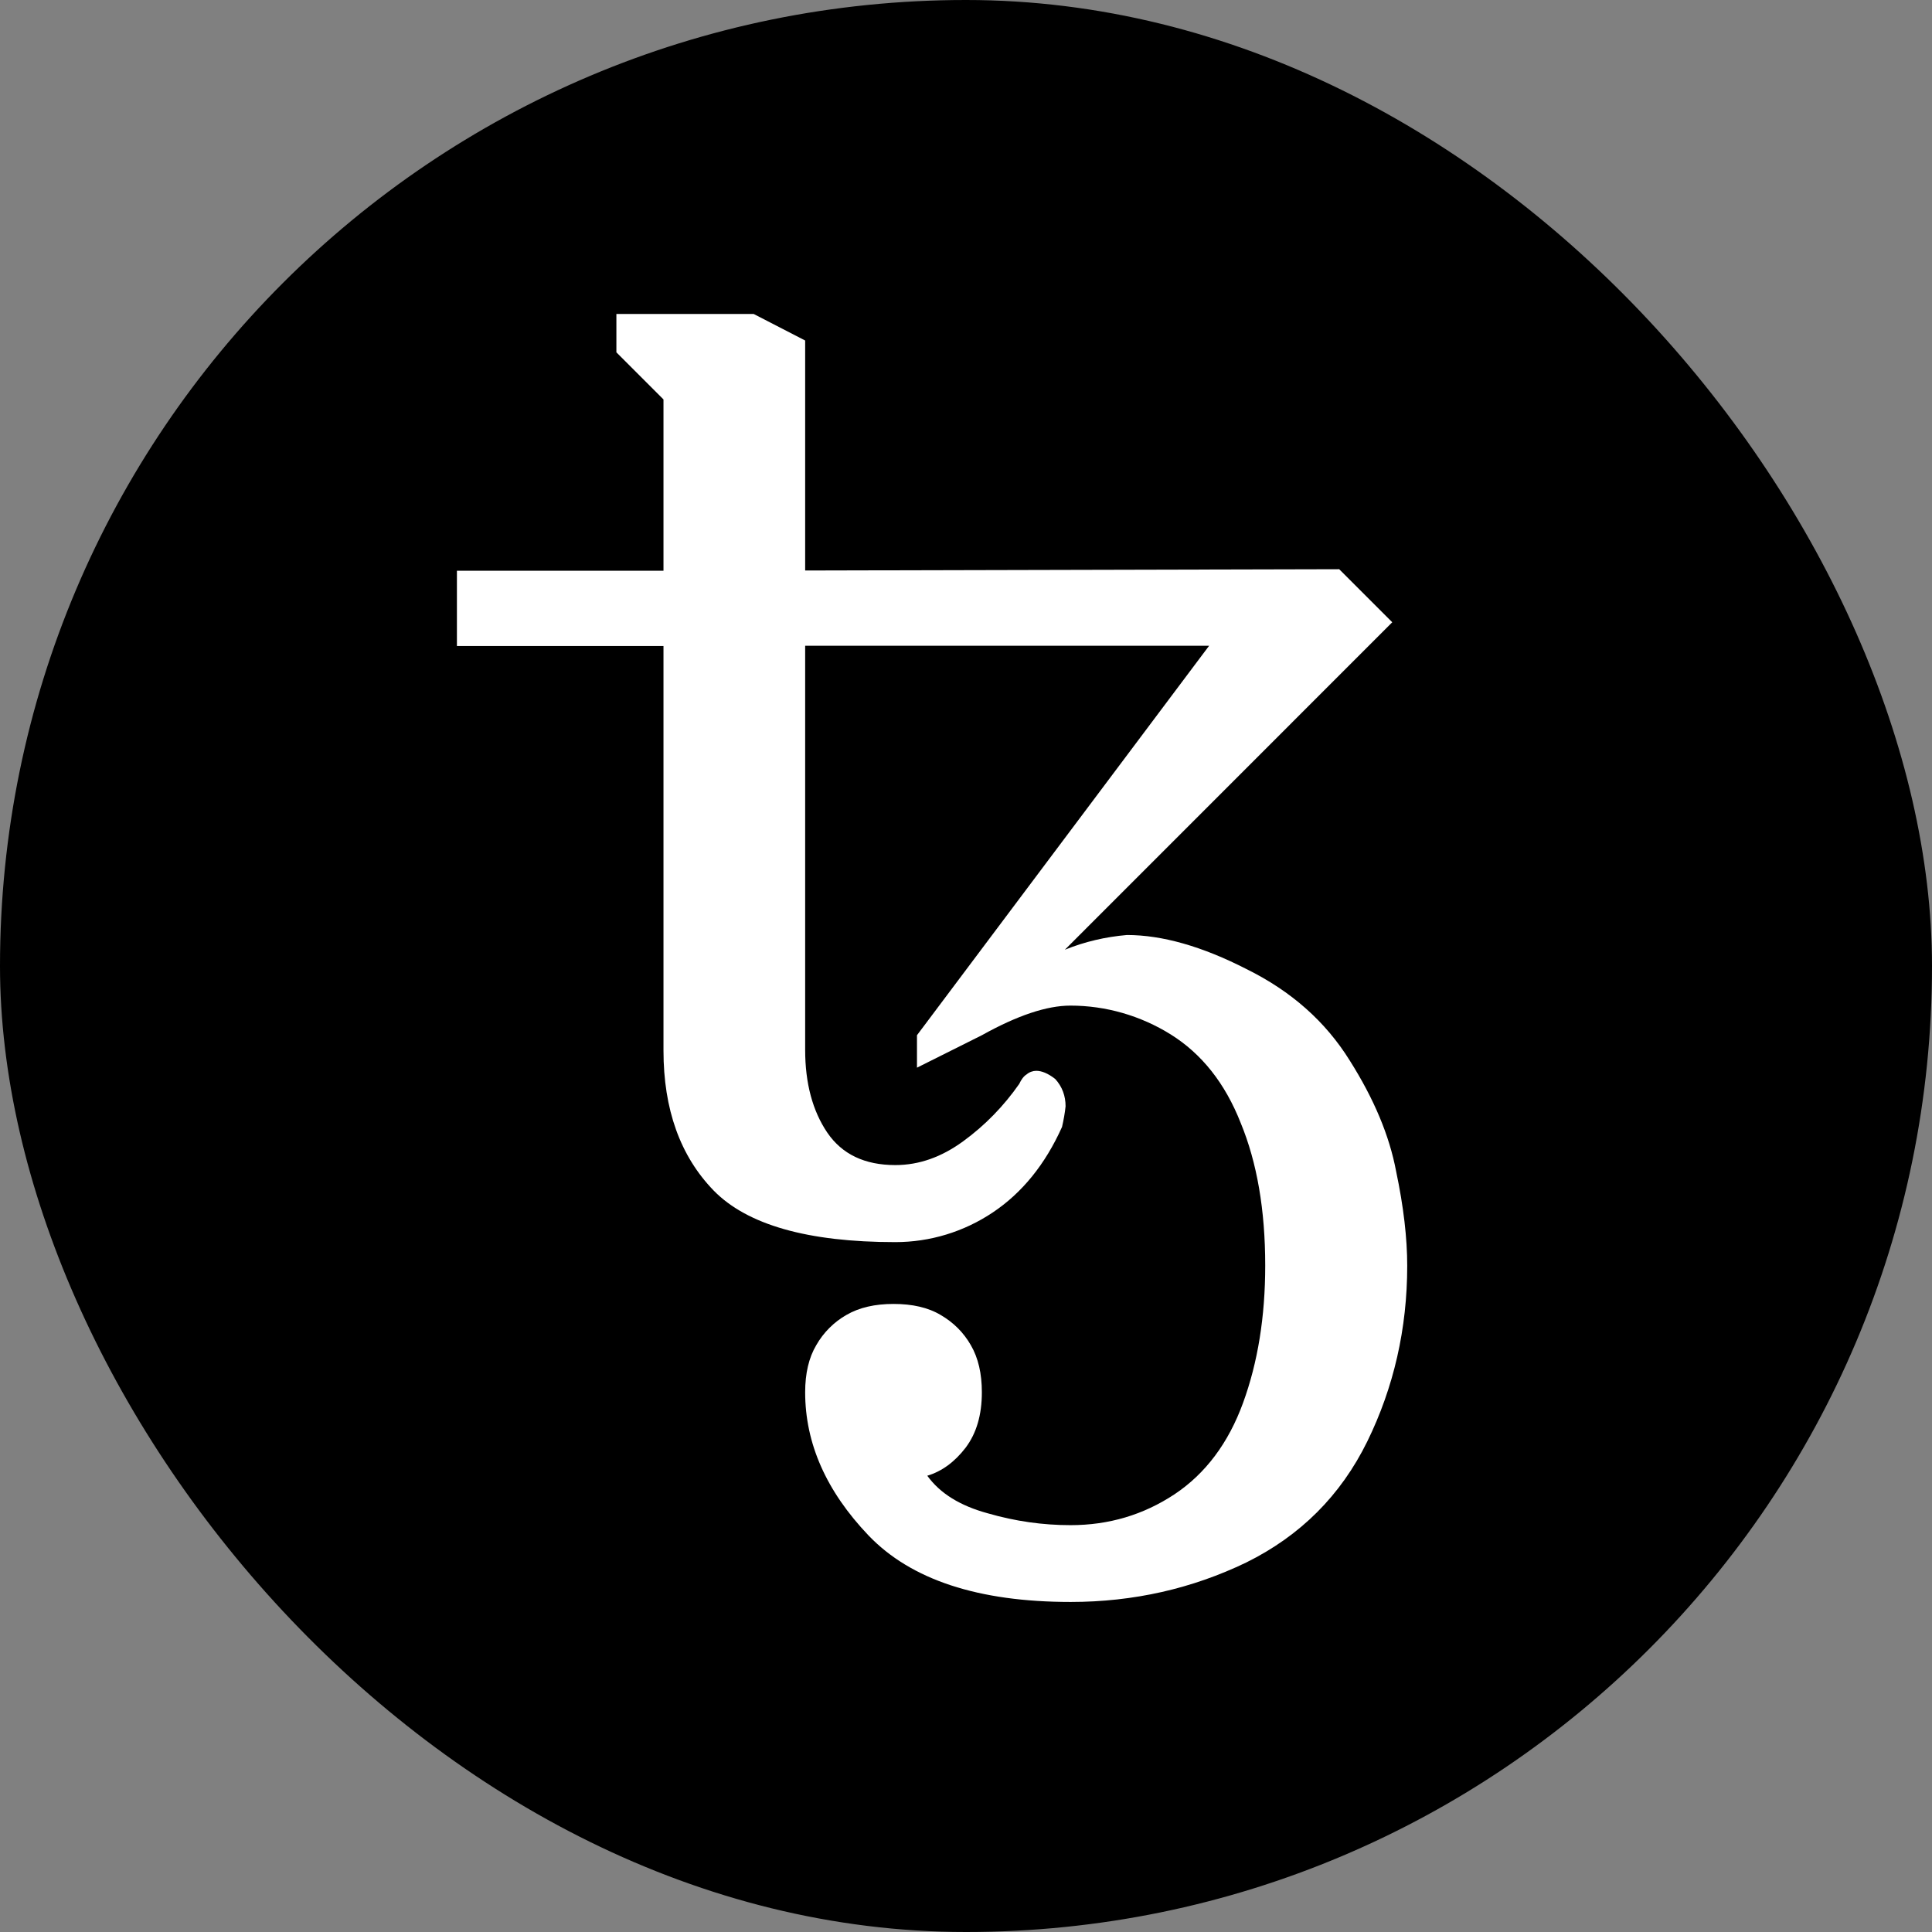
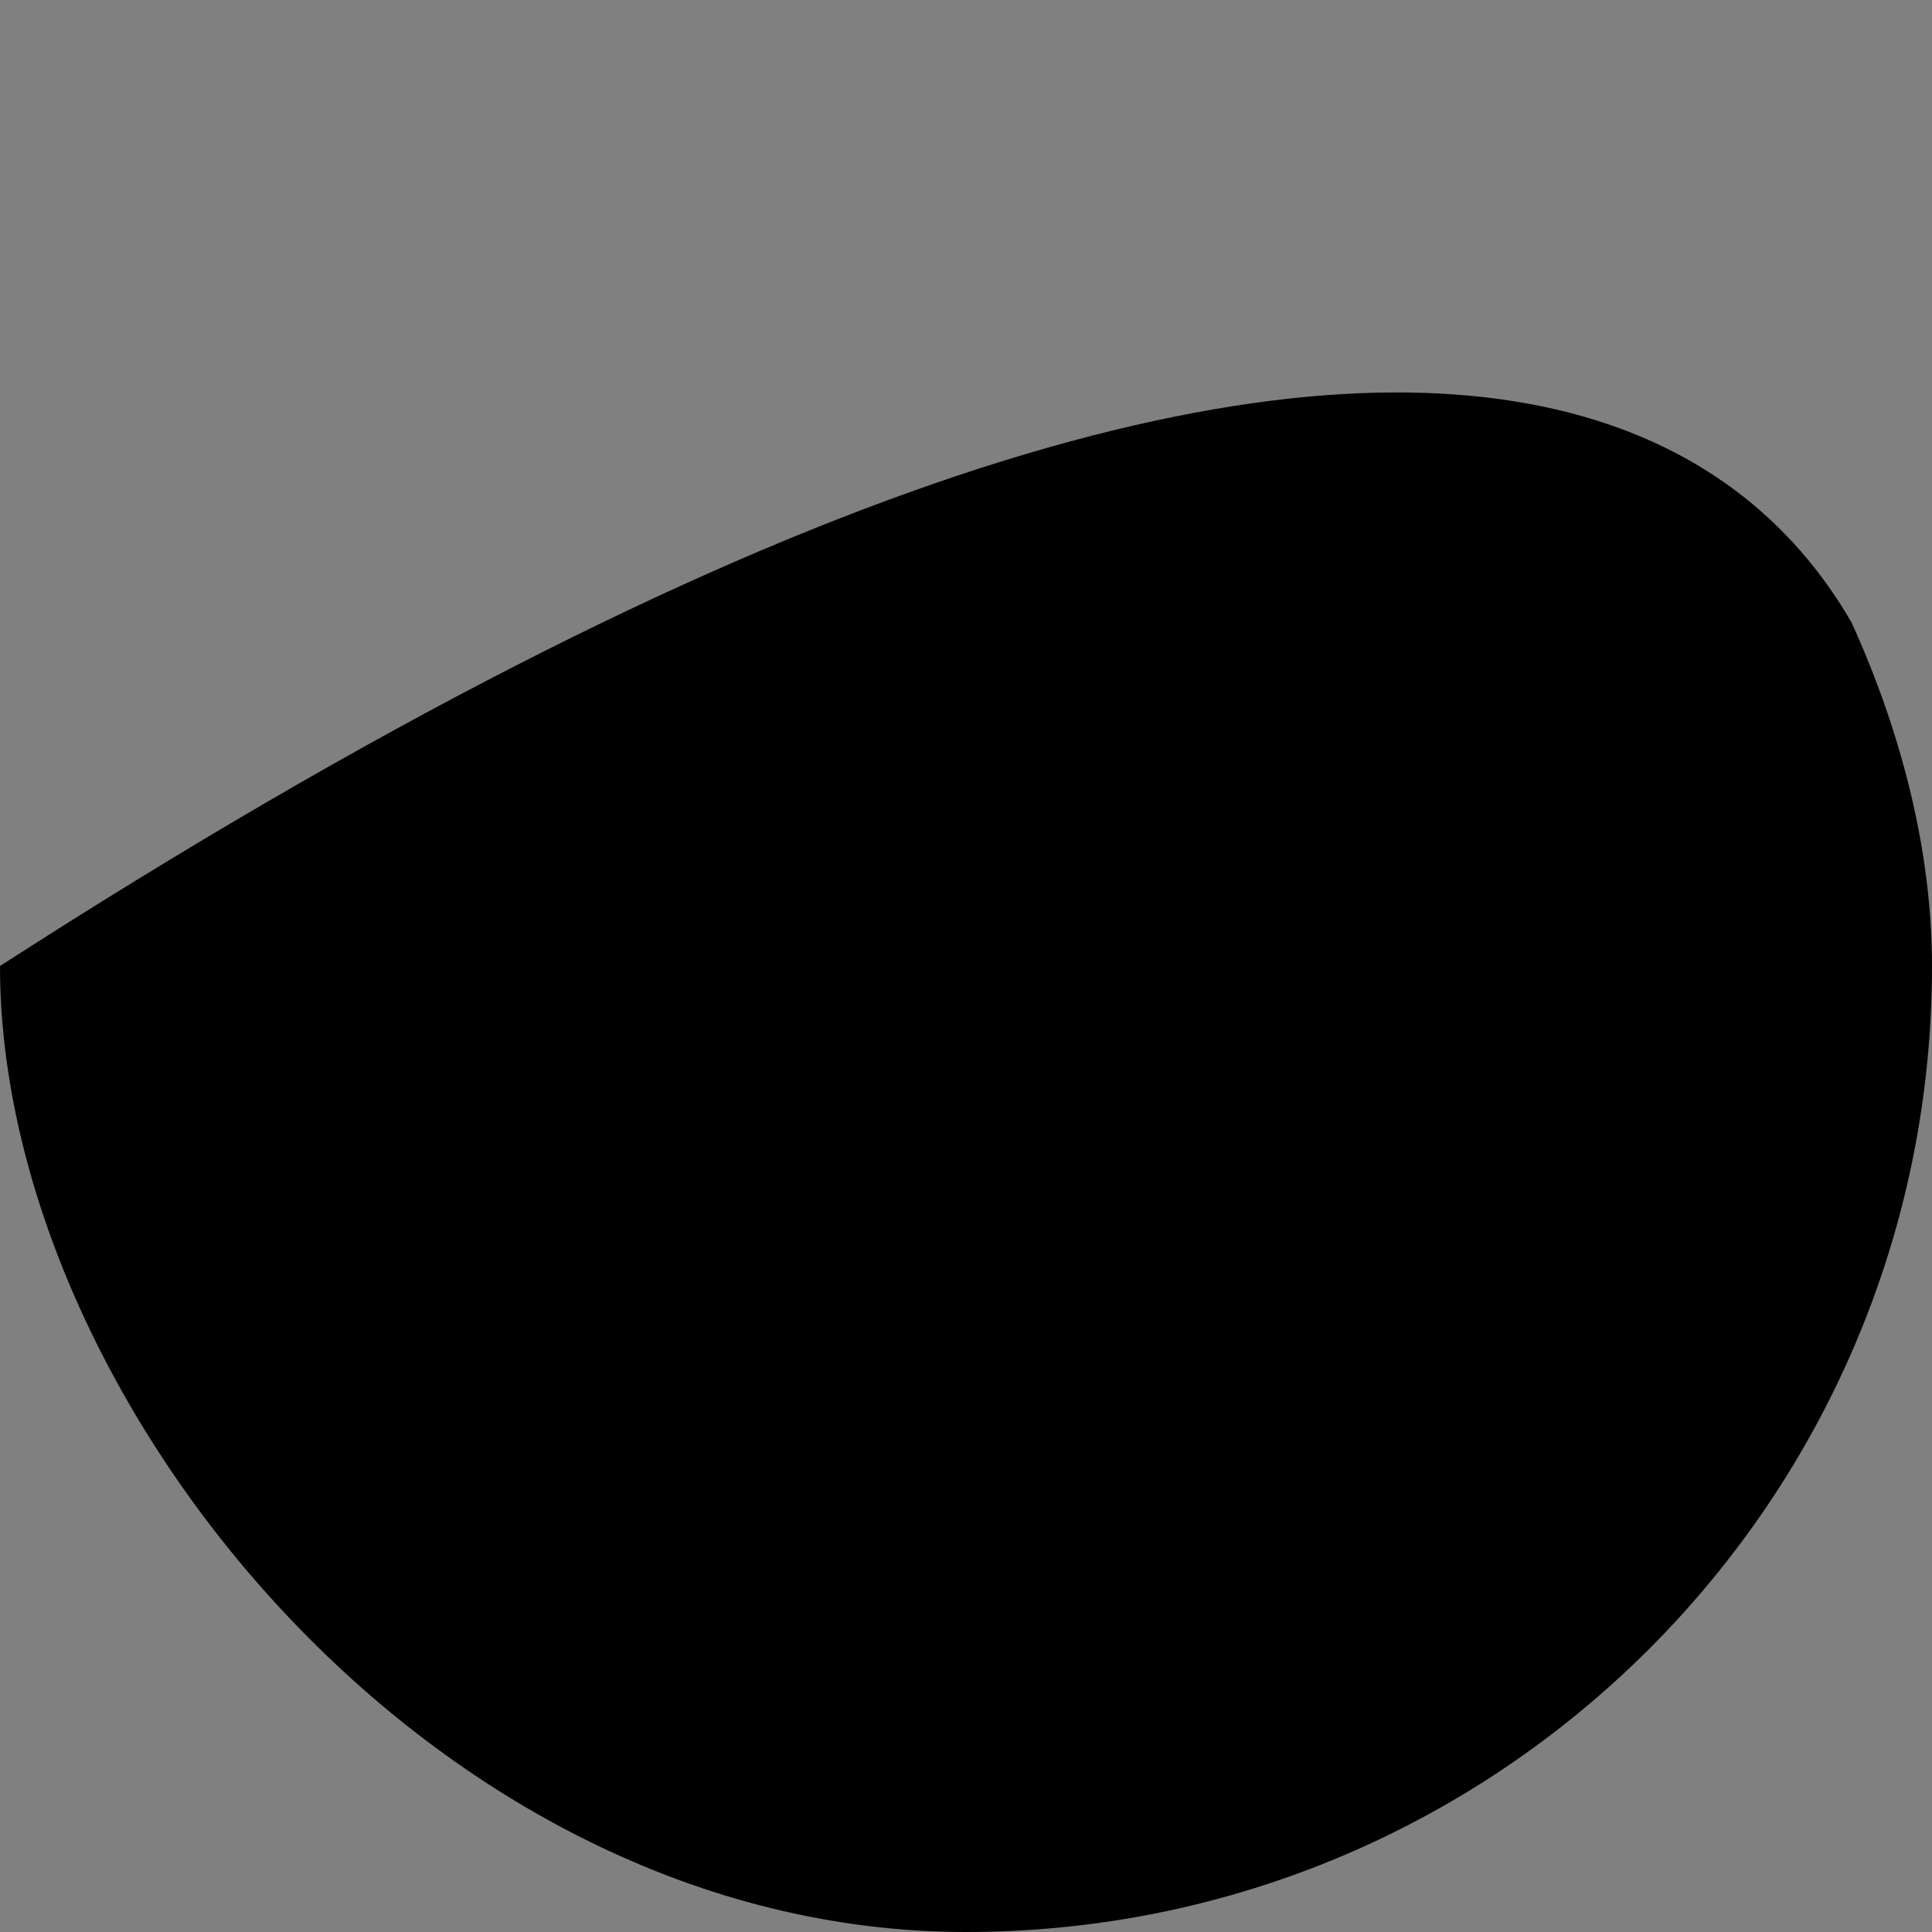
<svg xmlns="http://www.w3.org/2000/svg" width="24" height="24" viewBox="0 0 24 24" fill="none">
  <rect x="0" y="0" width="24" height="24" fill="#808080" stroke="none" />
  <g clip-path="url(#clip0_137_20628)">
-     <path d="M24 12C24 18.627 18.627 24 12 24C5.373 24 0 18.627 0 12C0 5.373 5.373 7.62939e-06 12 7.62939e-06C18.627 7.62939e-06 24 5.373 24 12Z" fill="black" />
-     <path d="M13.301 19.9C12.153 19.9 11.317 19.625 10.789 19.074C10.265 18.524 10.002 17.932 10.002 17.295C10.002 17.062 10.047 16.866 10.14 16.71C10.229 16.553 10.361 16.422 10.514 16.335C10.674 16.242 10.869 16.198 11.1 16.198C11.333 16.198 11.529 16.242 11.685 16.335C11.845 16.428 11.97 16.553 12.06 16.71C12.153 16.87 12.197 17.065 12.197 17.295C12.197 17.577 12.13 17.804 11.996 17.983C11.861 18.159 11.701 18.278 11.519 18.332C11.679 18.553 11.929 18.706 12.271 18.799C12.613 18.898 12.956 18.946 13.298 18.946C13.775 18.946 14.204 18.818 14.591 18.562C14.975 18.306 15.26 17.926 15.442 17.426C15.625 16.924 15.717 16.358 15.717 15.721C15.717 15.03 15.615 14.441 15.413 13.951C15.218 13.455 14.927 13.09 14.543 12.85C14.169 12.617 13.737 12.492 13.298 12.492C13.004 12.492 12.639 12.614 12.197 12.86L11.391 13.263V12.86L15.02 8.022H10.002V13.042C10.002 13.458 10.095 13.801 10.277 14.07C10.46 14.338 10.741 14.473 11.122 14.473C11.417 14.473 11.695 14.374 11.964 14.178C12.236 13.98 12.469 13.74 12.661 13.465C12.687 13.41 12.716 13.369 12.754 13.346C12.786 13.318 12.831 13.302 12.873 13.302C12.94 13.302 13.02 13.334 13.109 13.404C13.196 13.5 13.237 13.615 13.237 13.743C13.228 13.83 13.212 13.916 13.193 13.999C12.985 14.463 12.697 14.818 12.332 15.062C11.973 15.302 11.554 15.43 11.122 15.43C10.034 15.43 9.282 15.215 8.866 14.79C8.45 14.361 8.242 13.782 8.242 13.049V8.025H5.676V7.09H8.242V4.962L7.657 4.377V3.9H9.362L10.002 4.23V7.087L16.636 7.071L17.295 7.73L13.228 11.798C13.474 11.698 13.733 11.638 13.999 11.615C14.437 11.615 14.933 11.756 15.484 12.038C16.041 12.313 16.466 12.69 16.767 13.174C17.068 13.65 17.26 14.108 17.343 14.55C17.436 14.991 17.481 15.382 17.481 15.724C17.481 16.505 17.314 17.234 16.985 17.906C16.655 18.578 16.153 19.078 15.481 19.41C14.809 19.734 14.082 19.9 13.301 19.9Z" fill="white" />
+     <path d="M24 12C24 18.627 18.627 24 12 24C5.373 24 0 18.627 0 12C18.627 7.62939e-06 24 5.373 24 12Z" fill="black" />
  </g>
  <defs>
    <clipPath id="clip0_137_20628">
      <rect width="24" height="24" rx="12" fill="white" />
    </clipPath>
  </defs>
</svg>